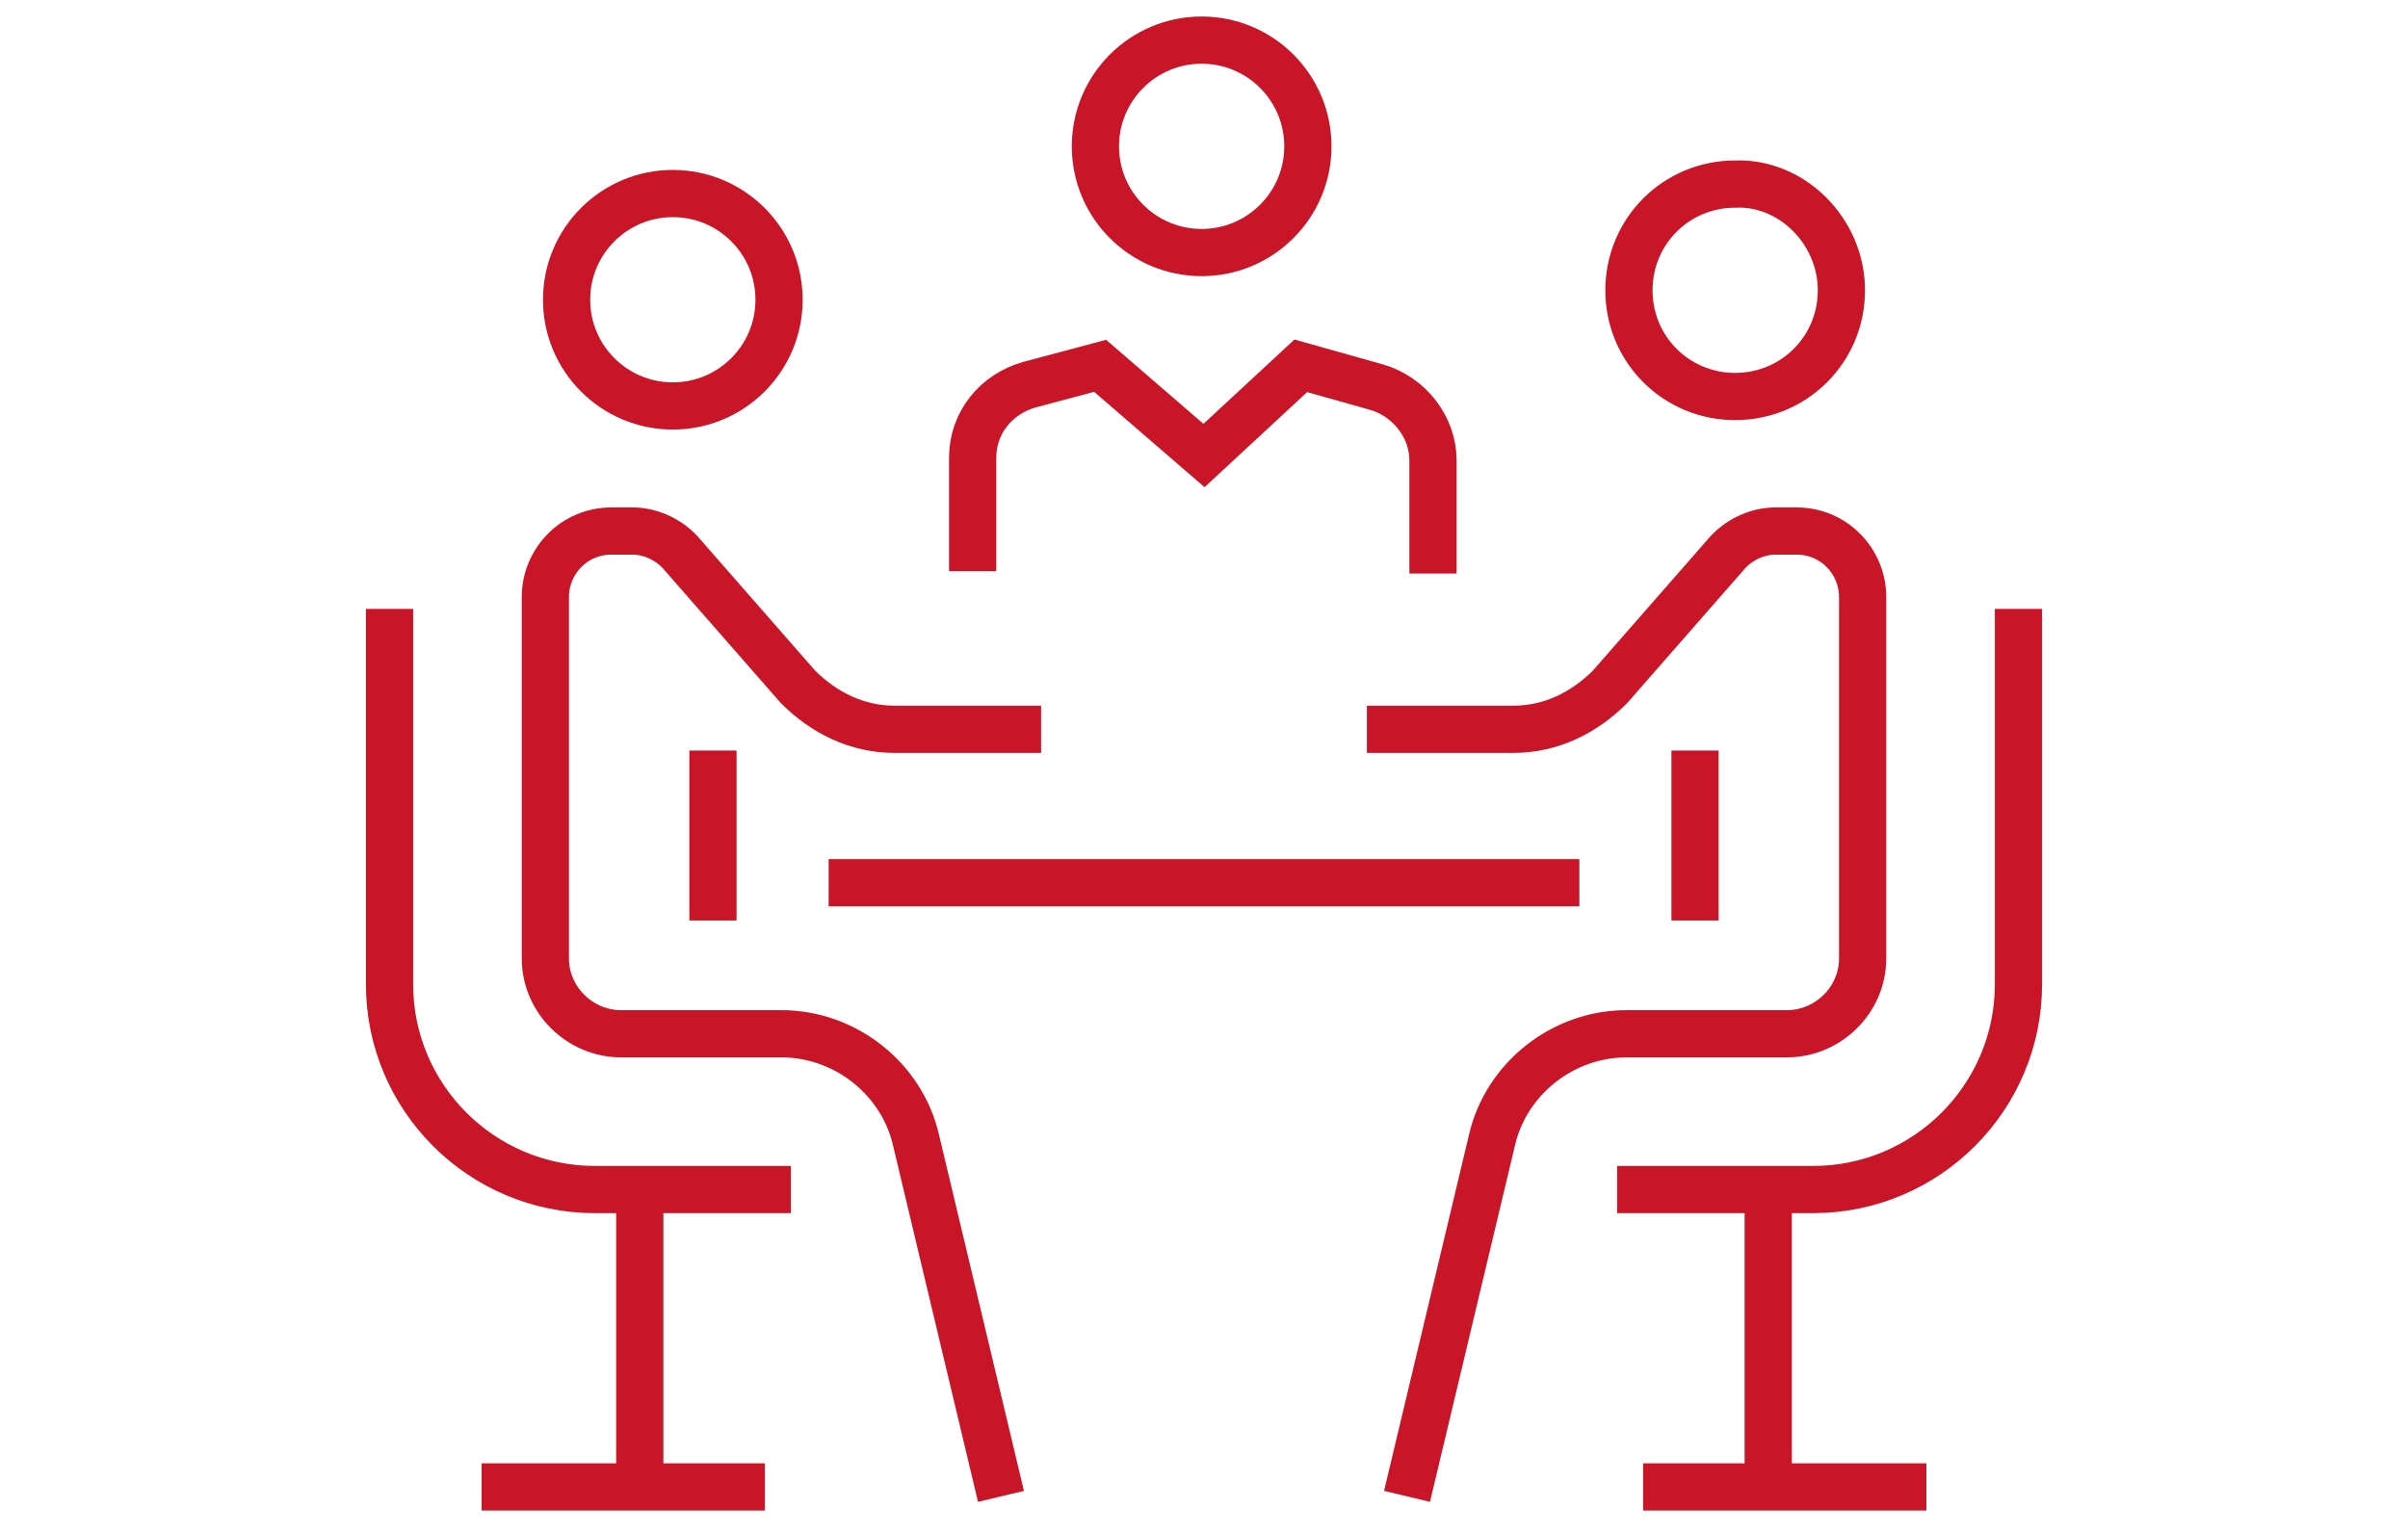
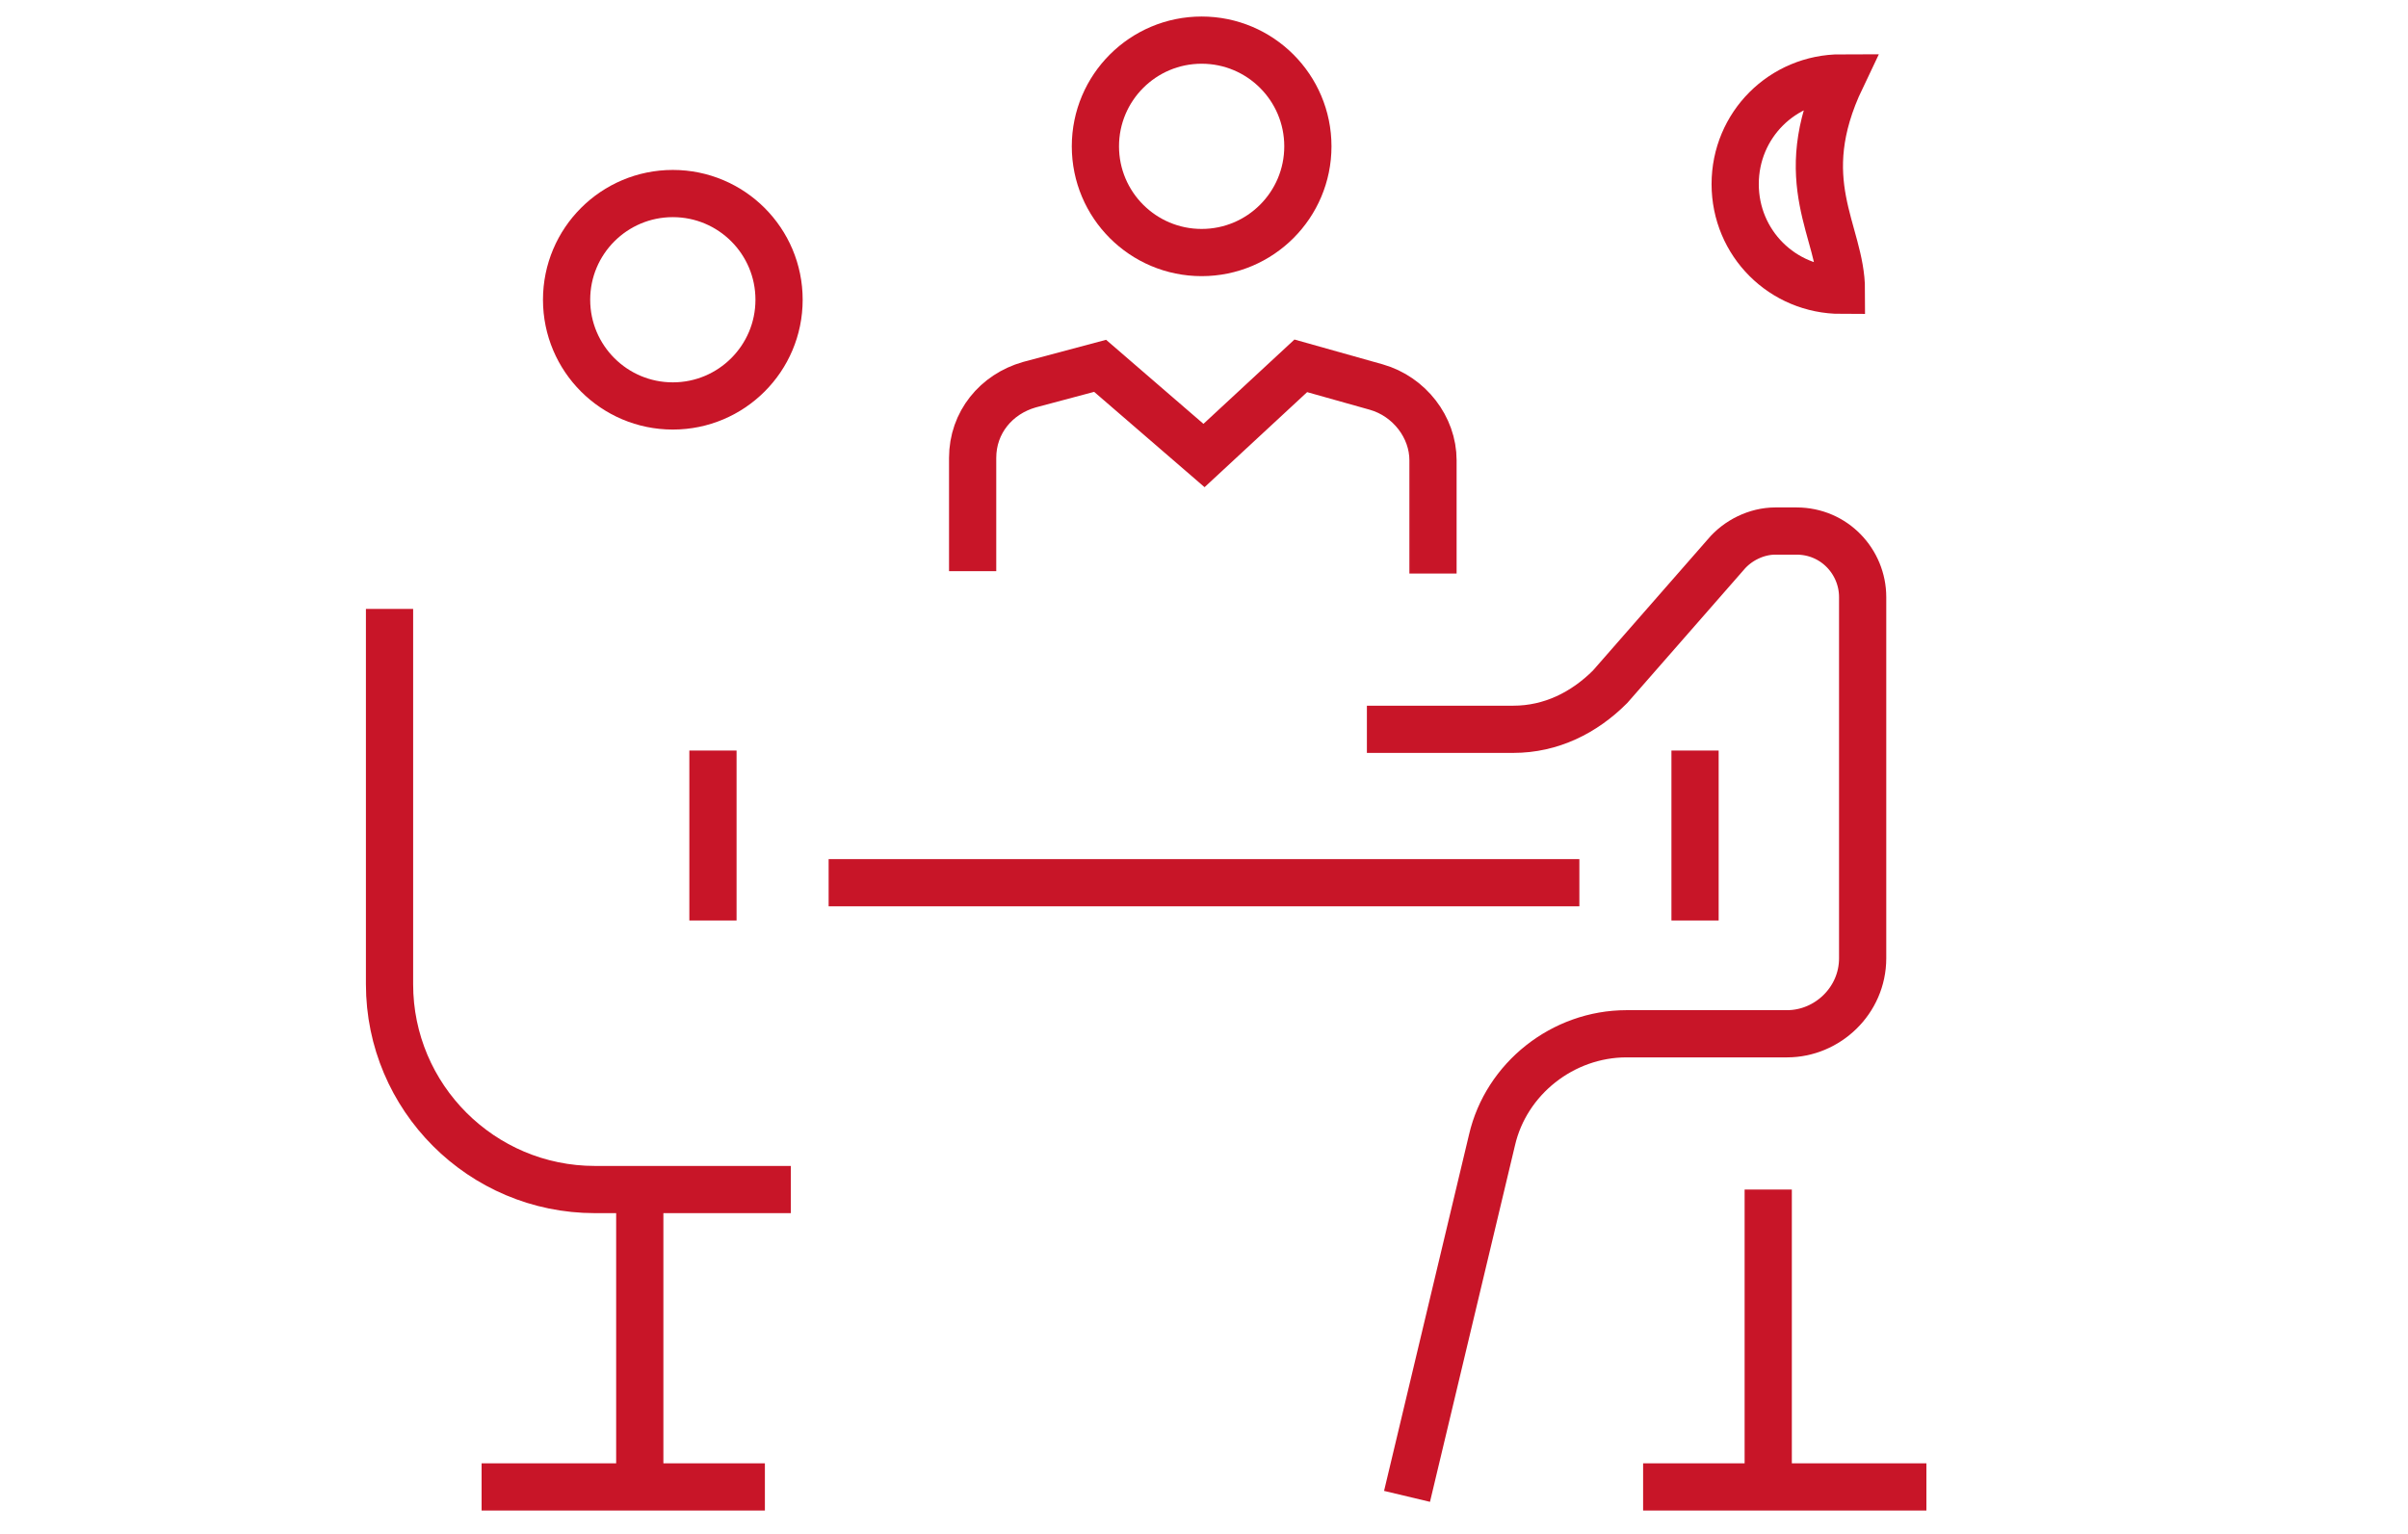
<svg xmlns="http://www.w3.org/2000/svg" version="1.1" id="レイヤー_1" x="0px" y="0px" viewBox="0 0 102 65" style="enable-background:new 0 0 102 65;" xml:space="preserve">
  <style type="text/css">
	.st0{fill:none;stroke:#C81528;stroke-width:2;stroke-miterlimit:10;}
</style>
  <g>
    <g>
      <line class="st0" x1="66.9" y1="37.4" x2="35.1" y2="37.4" />
      <g>
        <path class="st0" d="M41.2,24.2l0-4.8c0-1.5,1-2.7,2.4-3.1l3-0.8l4.4,3.8l4.1-3.8l3.2,0.9c1.4,0.4,2.4,1.7,2.4,3.1v4.8" />
      </g>
      <g>
        <path class="st0" d="M57.9,30.9h6.2c1.6,0,3-0.7,4.1-1.8l4.9-5.6c0.5-0.6,1.3-1,2.1-1h0.9c1.6,0,2.8,1.3,2.8,2.8v15.3     c0,1.8-1.5,3.2-3.2,3.2l-6.8,0c-2.7,0-5.1,1.9-5.7,4.5l-3.6,15.1" />
-         <path class="st0" d="M85.5,25.8v15.9c0,4.8-3.9,8.7-8.7,8.7h-8.3" />
        <line class="st0" x1="71.8" y1="31.8" x2="71.8" y2="39" />
        <line class="st0" x1="74.9" y1="50.4" x2="74.9" y2="63" />
        <line class="st0" x1="69.6" y1="63" x2="81.6" y2="63" />
      </g>
      <g>
-         <path class="st0" d="M44.1,30.9h-6.2c-1.6,0-3-0.7-4.1-1.8l-4.9-5.6c-0.5-0.6-1.3-1-2.1-1h-0.9c-1.6,0-2.8,1.3-2.8,2.8v15.3     c0,1.8,1.5,3.2,3.2,3.2l6.8,0c2.7,0,5.1,1.9,5.7,4.5l3.6,15.1" />
        <path class="st0" d="M16.5,25.8v15.9c0,4.8,3.9,8.7,8.7,8.7h8.3" />
        <line class="st0" x1="30.2" y1="31.8" x2="30.2" y2="39" />
        <line class="st0" x1="27.1" y1="50.4" x2="27.1" y2="63" />
        <line class="st0" x1="32.4" y1="63" x2="20.4" y2="63" />
      </g>
    </g>
-     <path class="st0" d="M78,12.3c0,2.5-2,4.5-4.5,4.5c-2.5,0-4.5-2-4.5-4.5c0-2.5,2-4.5,4.5-4.5C75.9,7.7,78,9.8,78,12.3z" />
+     <path class="st0" d="M78,12.3c-2.5,0-4.5-2-4.5-4.5c0-2.5,2-4.5,4.5-4.5C75.9,7.7,78,9.8,78,12.3z" />
    <circle class="st0" cx="50.9" cy="6.2" r="4.5" />
    <circle class="st0" cx="28.5" cy="12.7" r="4.5" />
  </g>
</svg>